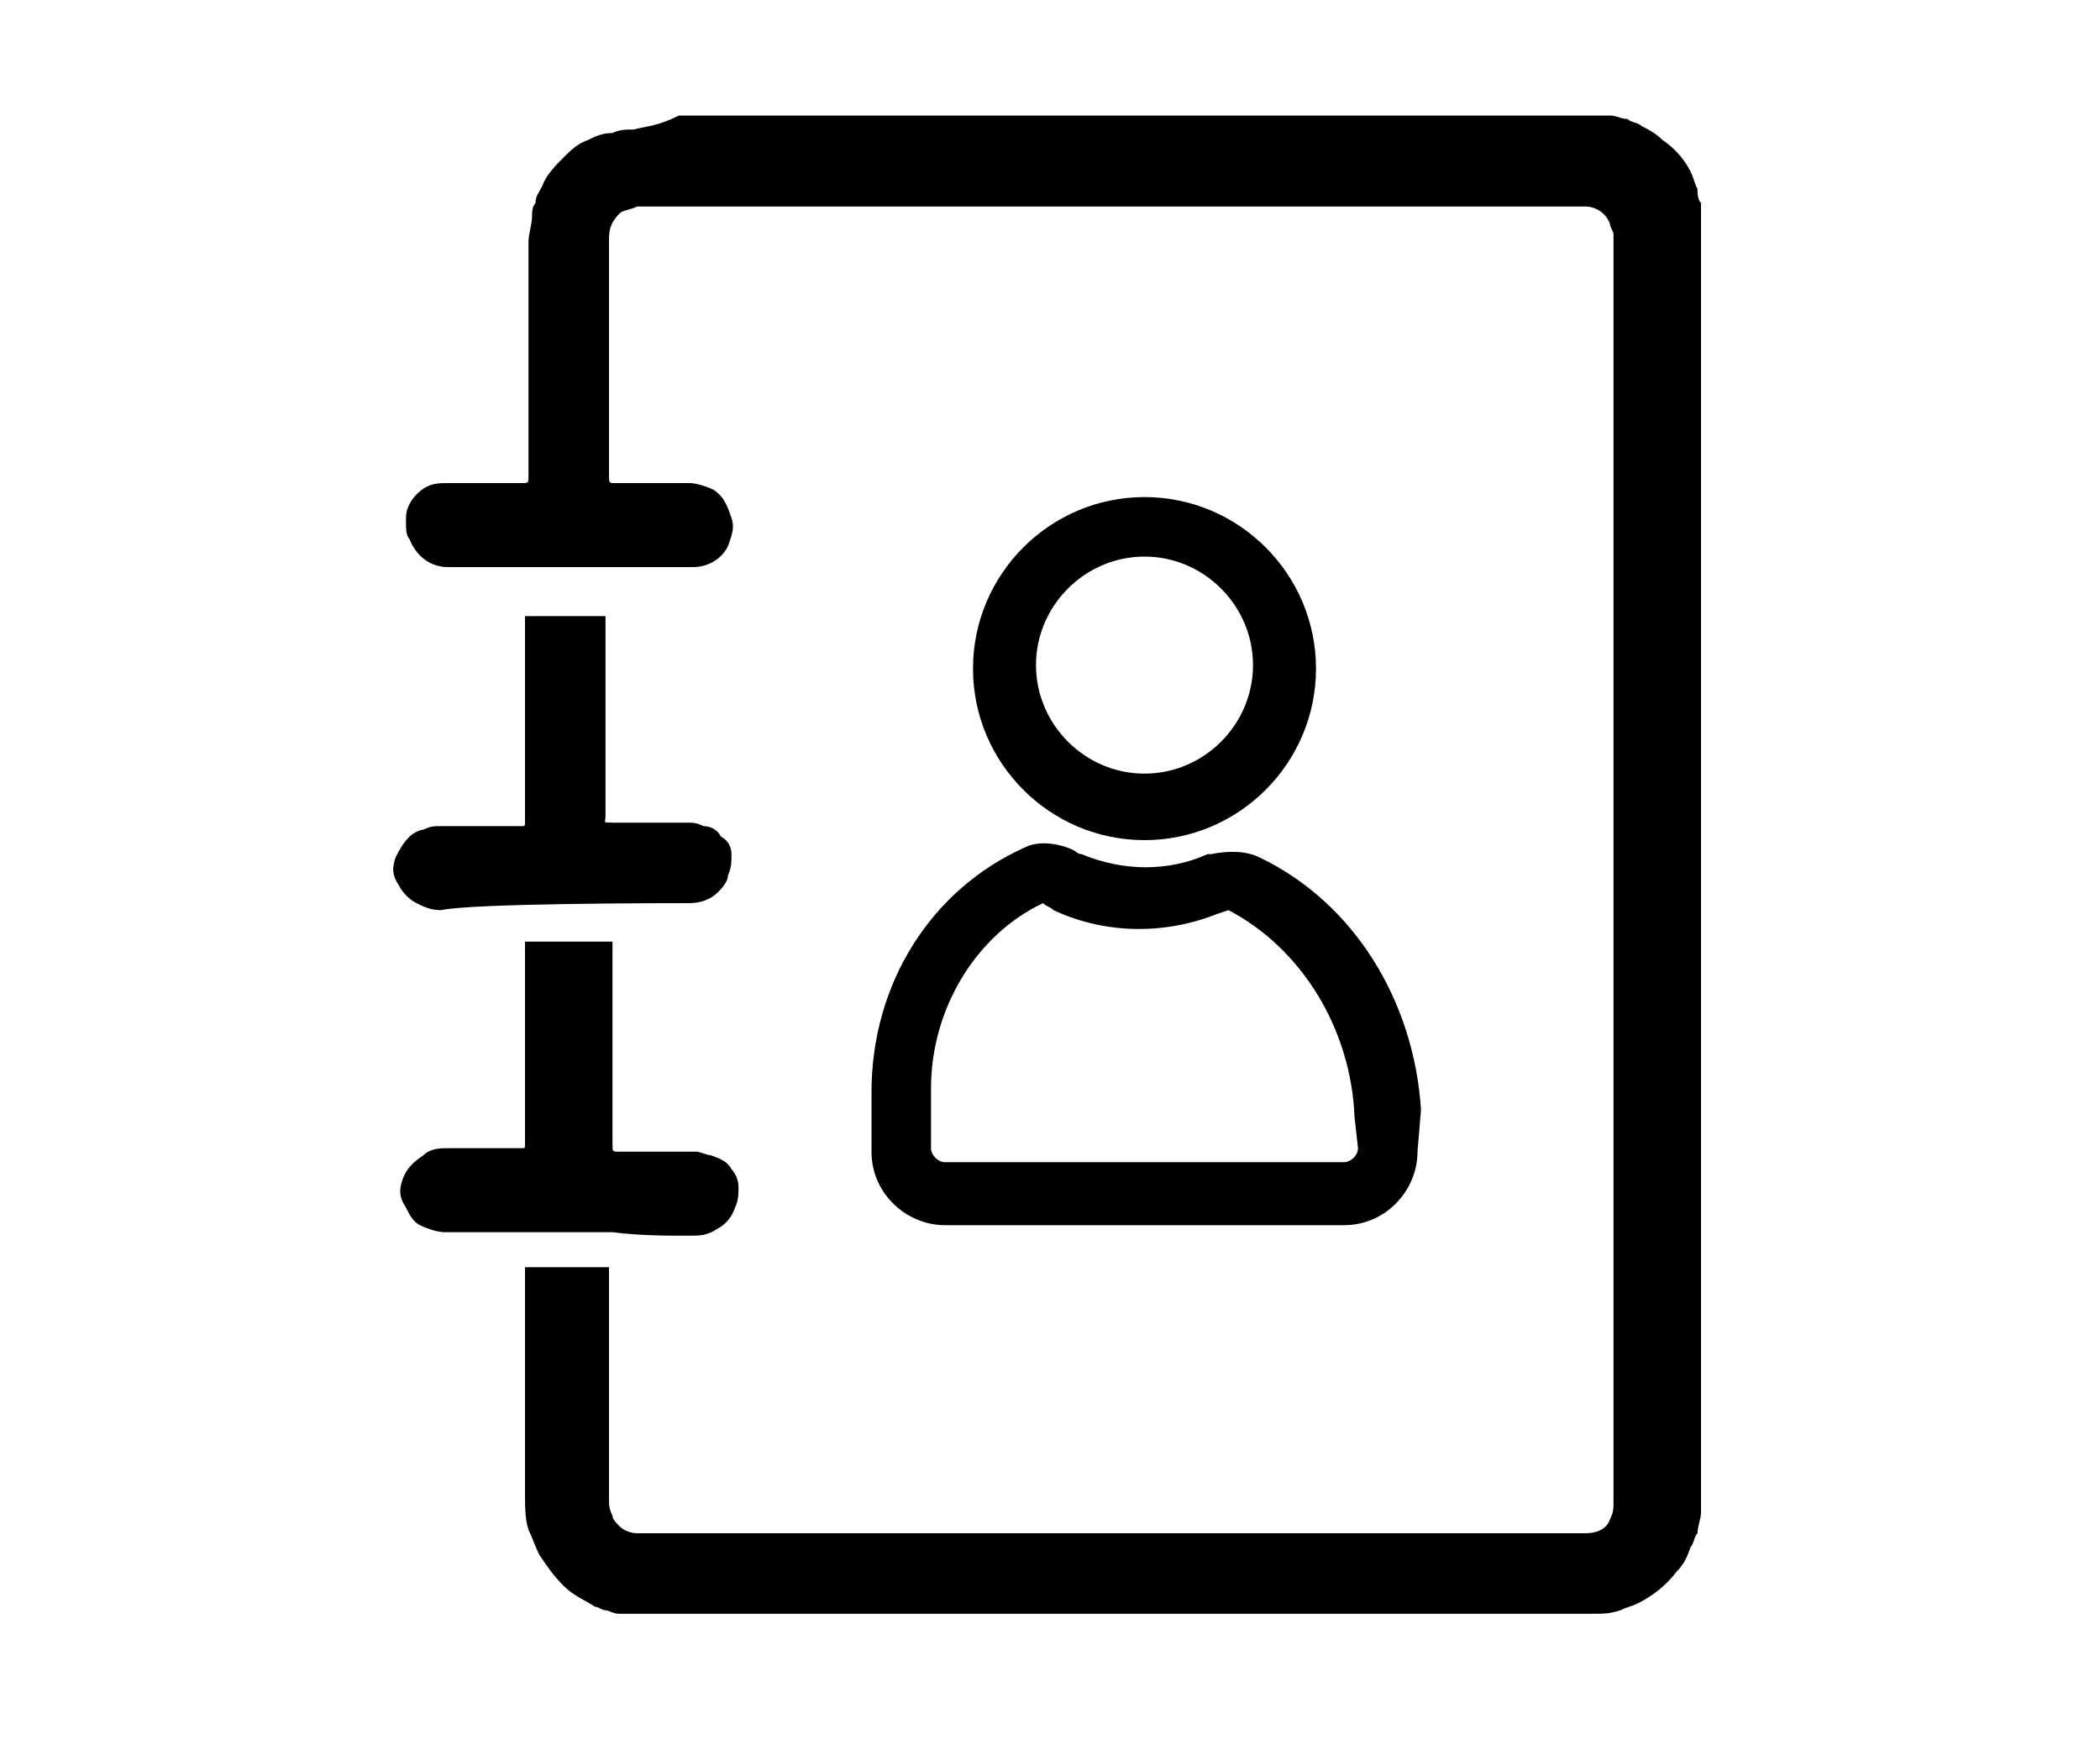
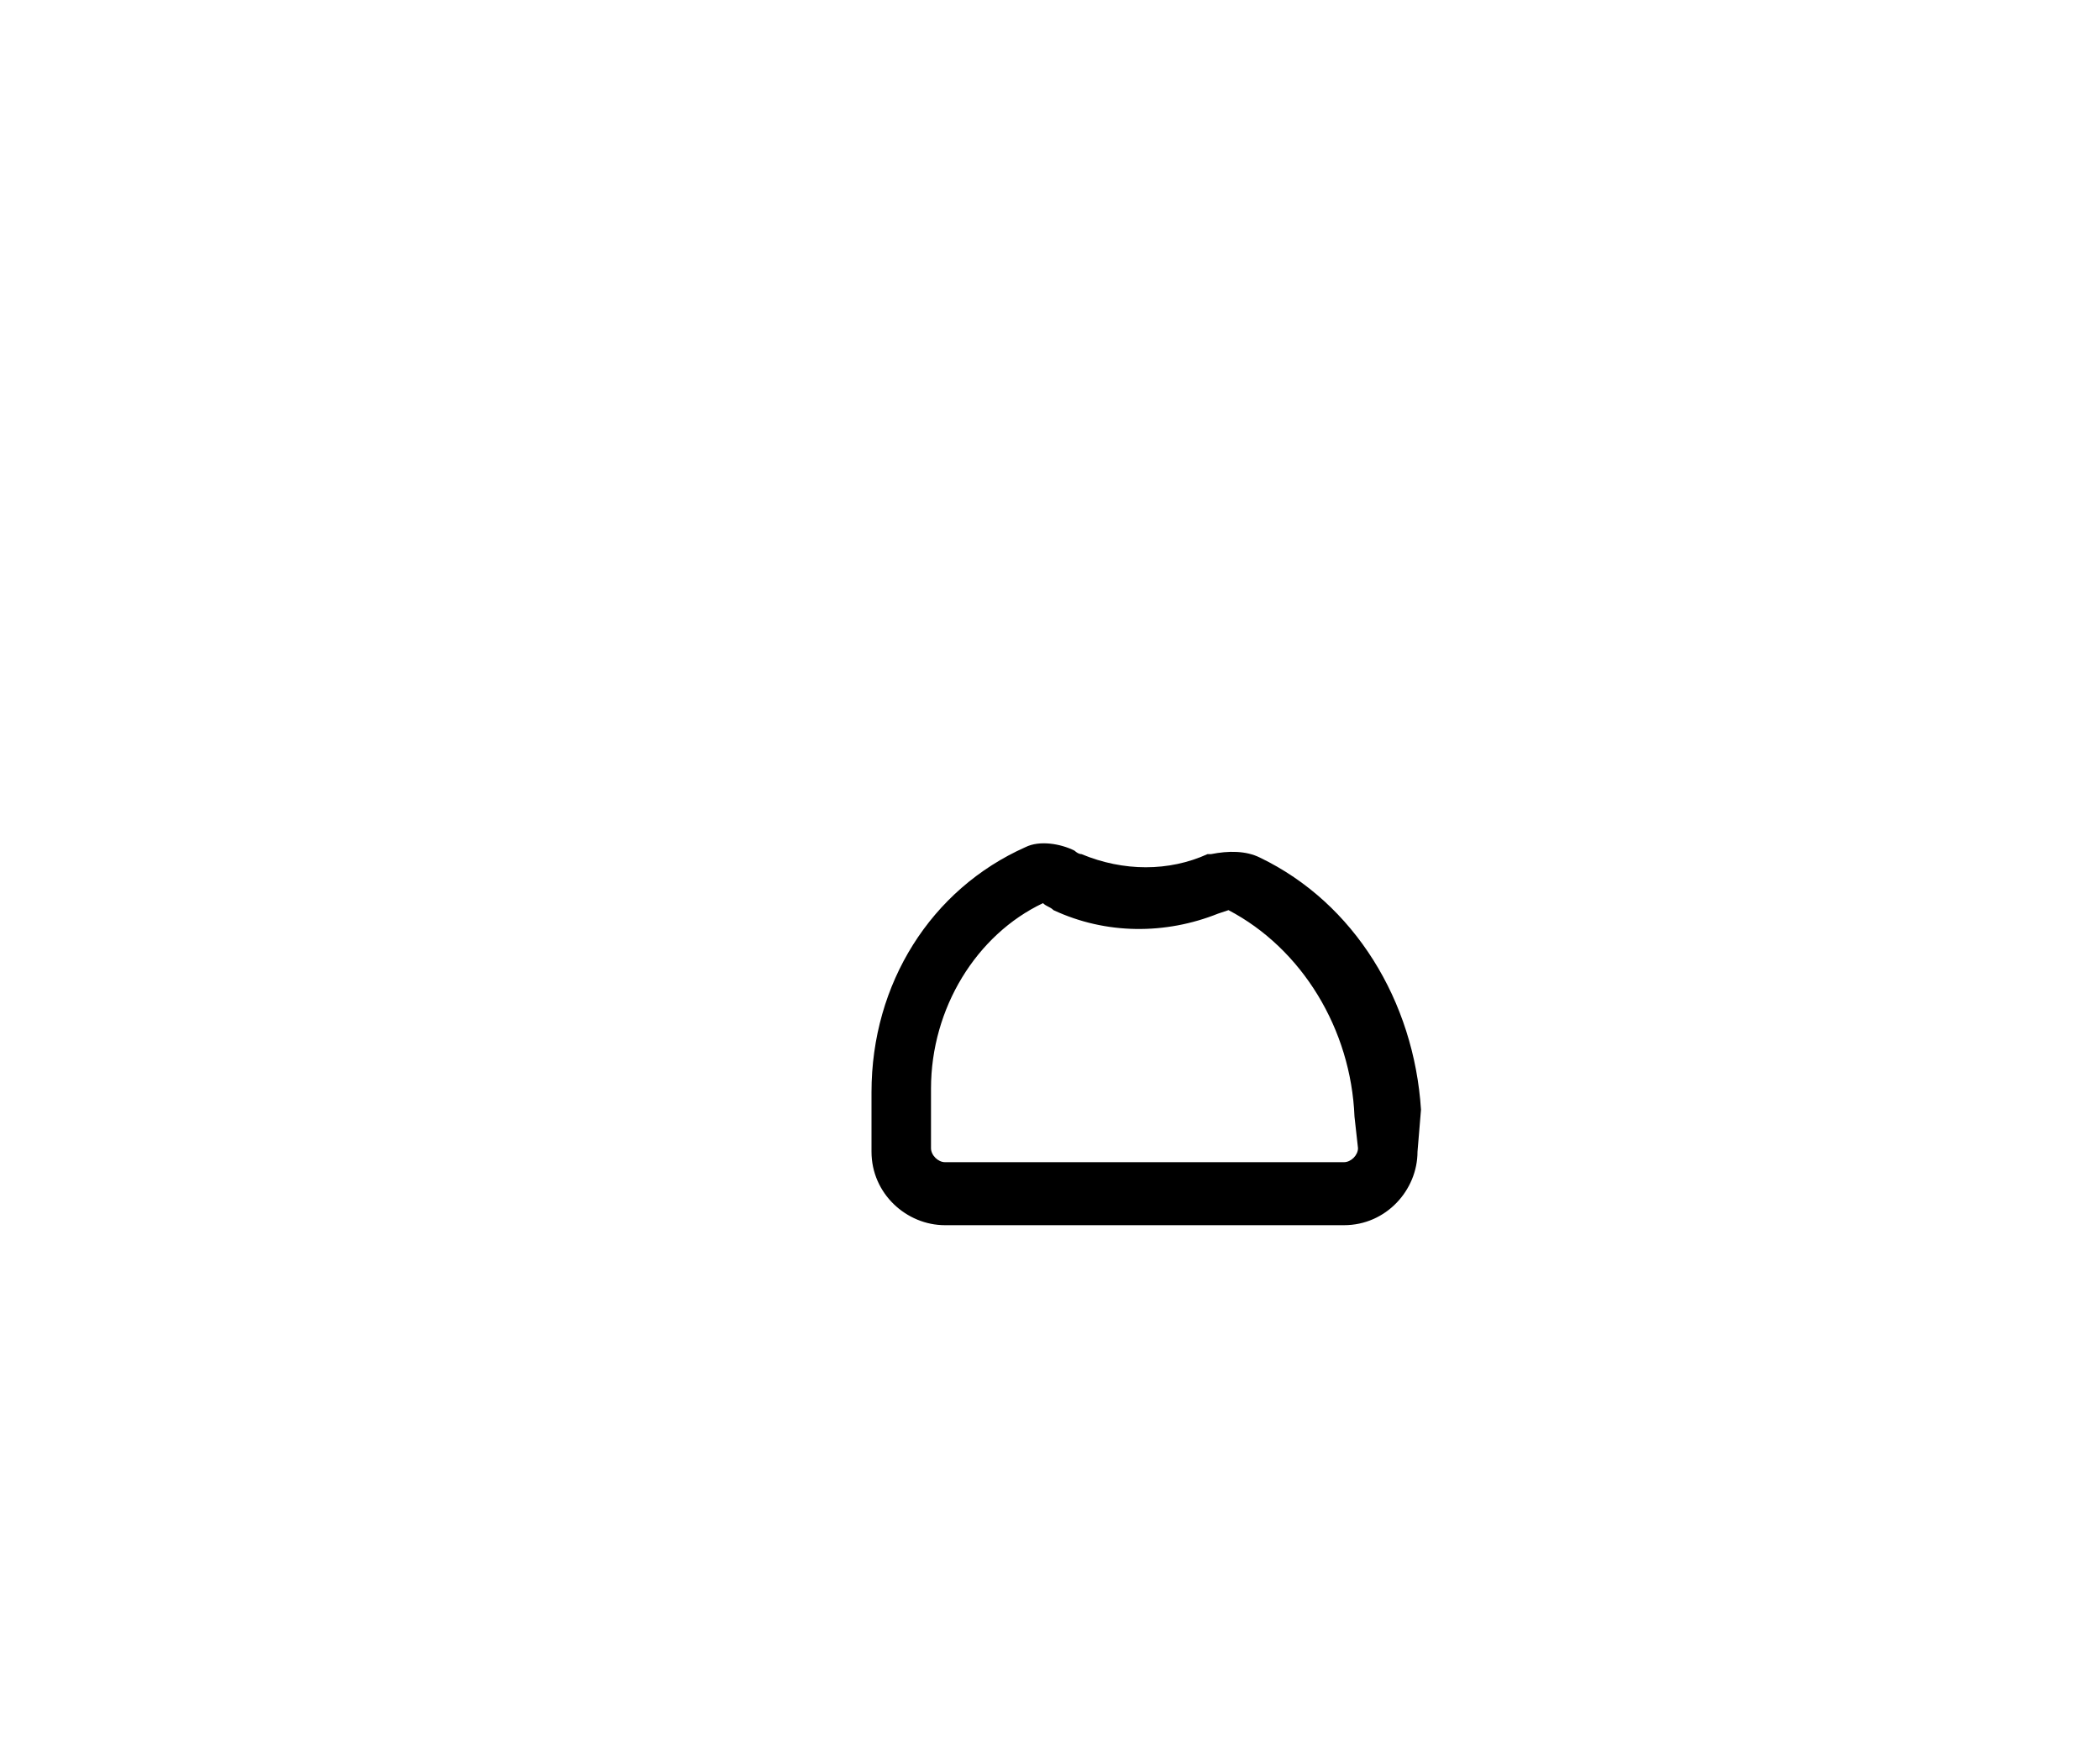
<svg xmlns="http://www.w3.org/2000/svg" version="1.1" id="Ebene_1" x="0px" y="0px" viewBox="0 0 60 50" style="enable-background:new 0 0 60 50;" xml:space="preserve">
  <g>
    <g>
      <g>
        <g>
          <g>
-             <path d="M19.7,35.3c0.3,0,0.5,0,0.8-0.2c0.2-0.1,0.4-0.3,0.5-0.6c0.1-0.2,0.1-0.4,0.1-0.6c0-0.2-0.1-0.4-0.2-0.5       c-0.1-0.2-0.3-0.3-0.6-0.4c-0.1,0-0.3-0.1-0.4-0.1c-0.7,0-1.4,0-2.1,0h-0.1c-0.2,0-0.2,0-0.2-0.2c0-2,0-5.6,0-5.8H15       c0,2.2,0,3.5,0,5.7v0.1c0,0.1,0,0.1-0.1,0.1h-0.1c-0.7,0-1.4,0-2,0c-0.2,0-0.5,0-0.7,0.2c-0.3,0.2-0.5,0.4-0.6,0.7       s-0.1,0.5,0.1,0.8c0.1,0.2,0.2,0.4,0.4,0.5s0.5,0.2,0.7,0.2c0.7,0,1.4,0,2.1,0c0.1,0,0.1,0,0.1,0h2.5h0.1       C18.3,35.3,19,35.3,19.7,35.3z" />
            <g>
-               <path d="M19.7,25.8c0.3,0,0.6-0.1,0.8-0.3c0.1-0.1,0.3-0.3,0.3-0.5c0.1-0.2,0.1-0.4,0.1-0.6s-0.1-0.4-0.3-0.5        c-0.1-0.2-0.3-0.3-0.5-0.3c-0.2-0.1-0.3-0.1-0.5-0.1c-0.7,0-1.4,0-2.1,0c-0.3,0-0.2,0-0.2-0.2c0-2.2,0-3.6,0-5.7H15        c0,2.2,0,3.6,0,5.8v0.1c0,0.1,0,0.1-0.1,0.1s-0.2,0-0.4,0c-0.6,0-1.2,0-1.9,0c-0.2,0-0.3,0-0.5,0.1c-0.1,0-0.3,0.1-0.4,0.2        c-0.2,0.2-0.3,0.4-0.4,0.6c-0.1,0.3-0.1,0.5,0.1,0.8c0.1,0.2,0.3,0.4,0.5,0.5s0.4,0.2,0.7,0.2C13.5,25.8,19,25.8,19.7,25.8z" />
-               <path d="M18.1,3.7c-0.2,0-0.4,0-0.6,0.1c-0.3,0-0.5,0.1-0.7,0.2c-0.3,0.1-0.5,0.3-0.7,0.5c-0.2,0.2-0.5,0.5-0.6,0.8        c-0.1,0.2-0.2,0.3-0.2,0.5c-0.1,0.1-0.1,0.3-0.1,0.4c0,0.2-0.1,0.5-0.1,0.7c0,1.6,0,5.1,0,6.7c0,0.2,0,0.2-0.2,0.2        c-0.7,0-1.4,0-2.1,0c-0.2,0-0.4,0-0.6,0.1c-0.2,0.1-0.4,0.3-0.5,0.5s-0.1,0.3-0.1,0.5s0,0.4,0.1,0.5c0.2,0.5,0.6,0.8,1.1,0.8        c0.7,0,1.4,0,2.1,0H15h2.6h0.1c0.2,0,0.5,0,0.7,0h0.5c0.3,0,0.6,0,0.9,0c0.4,0,0.8-0.2,1-0.6c0.1-0.3,0.2-0.5,0.1-0.8        s-0.2-0.6-0.5-0.8c-0.2-0.1-0.5-0.2-0.7-0.2c-0.7,0-1.4,0-2.1,0c-0.2,0-0.2,0-0.2-0.2c0-1.6,0-5.2,0-6.8        c0-0.3,0.1-0.5,0.3-0.7C17.8,6,18,6,18.2,5.9c0.1,0,0.1,0,0.2,0c9.2,0,17.4,0,26.7,0c0.1,0,0.2,0,0.2,0c0.3,0,0.6,0.2,0.7,0.5        c0,0.1,0.1,0.2,0.1,0.3v0.1c0,5.2,0,12.4,0,17.6s0,13.3,0,18.5c0,0.2,0,0.3-0.1,0.5c-0.1,0.3-0.4,0.4-0.7,0.4        c-0.4,0-26.9,0-27.1,0s-0.4-0.1-0.5-0.2c-0.1-0.1-0.2-0.2-0.2-0.3c-0.1-0.2-0.1-0.3-0.1-0.5c0-1.5,0-5,0-6.6H15        c0,1.5,0,5,0,6.5c0,0.3,0,0.7,0.1,1c0.1,0.2,0.2,0.5,0.3,0.7c0.2,0.3,0.4,0.6,0.7,0.9c0.3,0.3,0.6,0.4,0.9,0.6        c0.1,0,0.2,0.1,0.3,0.1c0.1,0,0.2,0.1,0.4,0.1c0.3,0,0.6,0,0.9,0c8.8,0,16.6,0,25.4,0c0.5,0,1,0,1.5,0c0.3,0,0.5,0,0.8-0.1        c0.2-0.1,0.3-0.1,0.5-0.2c0.4-0.2,0.8-0.5,1.1-0.9c0.2-0.2,0.3-0.4,0.4-0.7c0.1-0.1,0.1-0.3,0.2-0.4c0-0.2,0.1-0.4,0.1-0.6        c0-0.1,0-0.1,0-0.2c0-0.1,0-0.3,0-0.4c0-5.2,0-13.2,0-18.4c0-4.6,0-11.1,0-15.7c0-0.7,0-1.3,0-2c0-0.1,0-0.1,0-0.2        s0-0.2,0-0.3c0-0.1,0-0.2,0-0.2c-0.1-0.1-0.1-0.3-0.1-0.4c-0.1-0.2-0.1-0.3-0.2-0.5c-0.2-0.4-0.5-0.7-0.8-0.9        c-0.2-0.2-0.4-0.3-0.6-0.4c-0.1-0.1-0.3-0.1-0.4-0.2c-0.2,0-0.3-0.1-0.5-0.1s-0.4,0-0.6,0c-0.1,0-0.3,0-0.4,0        c-8.9,0-16.7,0-25.6,0C18.8,3.6,18.5,3.6,18.1,3.7z" />
-             </g>
+               </g>
          </g>
        </g>
      </g>
    </g>
    <g>
-       <path d="M32.7,24c2.7,0,4.9-2.2,4.9-4.9s-2.2-4.9-4.9-4.9s-4.9,2.2-4.9,4.9S30,24,32.7,24z M32.7,15.9c1.7,0,3.1,1.4,3.1,3.1    s-1.4,3.1-3.1,3.1c-1.7,0-3.1-1.4-3.1-3.1S31,15.9,32.7,15.9z" />
      <path d="M40.6,31.7L40.6,31.7c-0.2-3.1-1.9-5.9-4.6-7.2c-0.4-0.2-0.9-0.2-1.4-0.1h-0.1c-1.1,0.5-2.4,0.5-3.6,0    c-0.1,0-0.2-0.1-0.2-0.1c-0.4-0.2-1-0.3-1.4-0.1c-2.7,1.2-4.4,3.9-4.4,7v1.7c0,1.2,1,2.1,2.1,2.1h11.4c1.2,0,2.1-1,2.1-2.1    L40.6,31.7z M38.8,32.8c0,0.2-0.2,0.4-0.4,0.4H27c-0.2,0-0.4-0.2-0.4-0.4v-1.7c0-2.3,1.3-4.4,3.2-5.3c0.1,0.1,0.2,0.1,0.3,0.2    c1.5,0.7,3.2,0.7,4.7,0.1l0.3-0.1c2.1,1.1,3.5,3.4,3.6,5.9L38.8,32.8z" />
    </g>
  </g>
</svg>